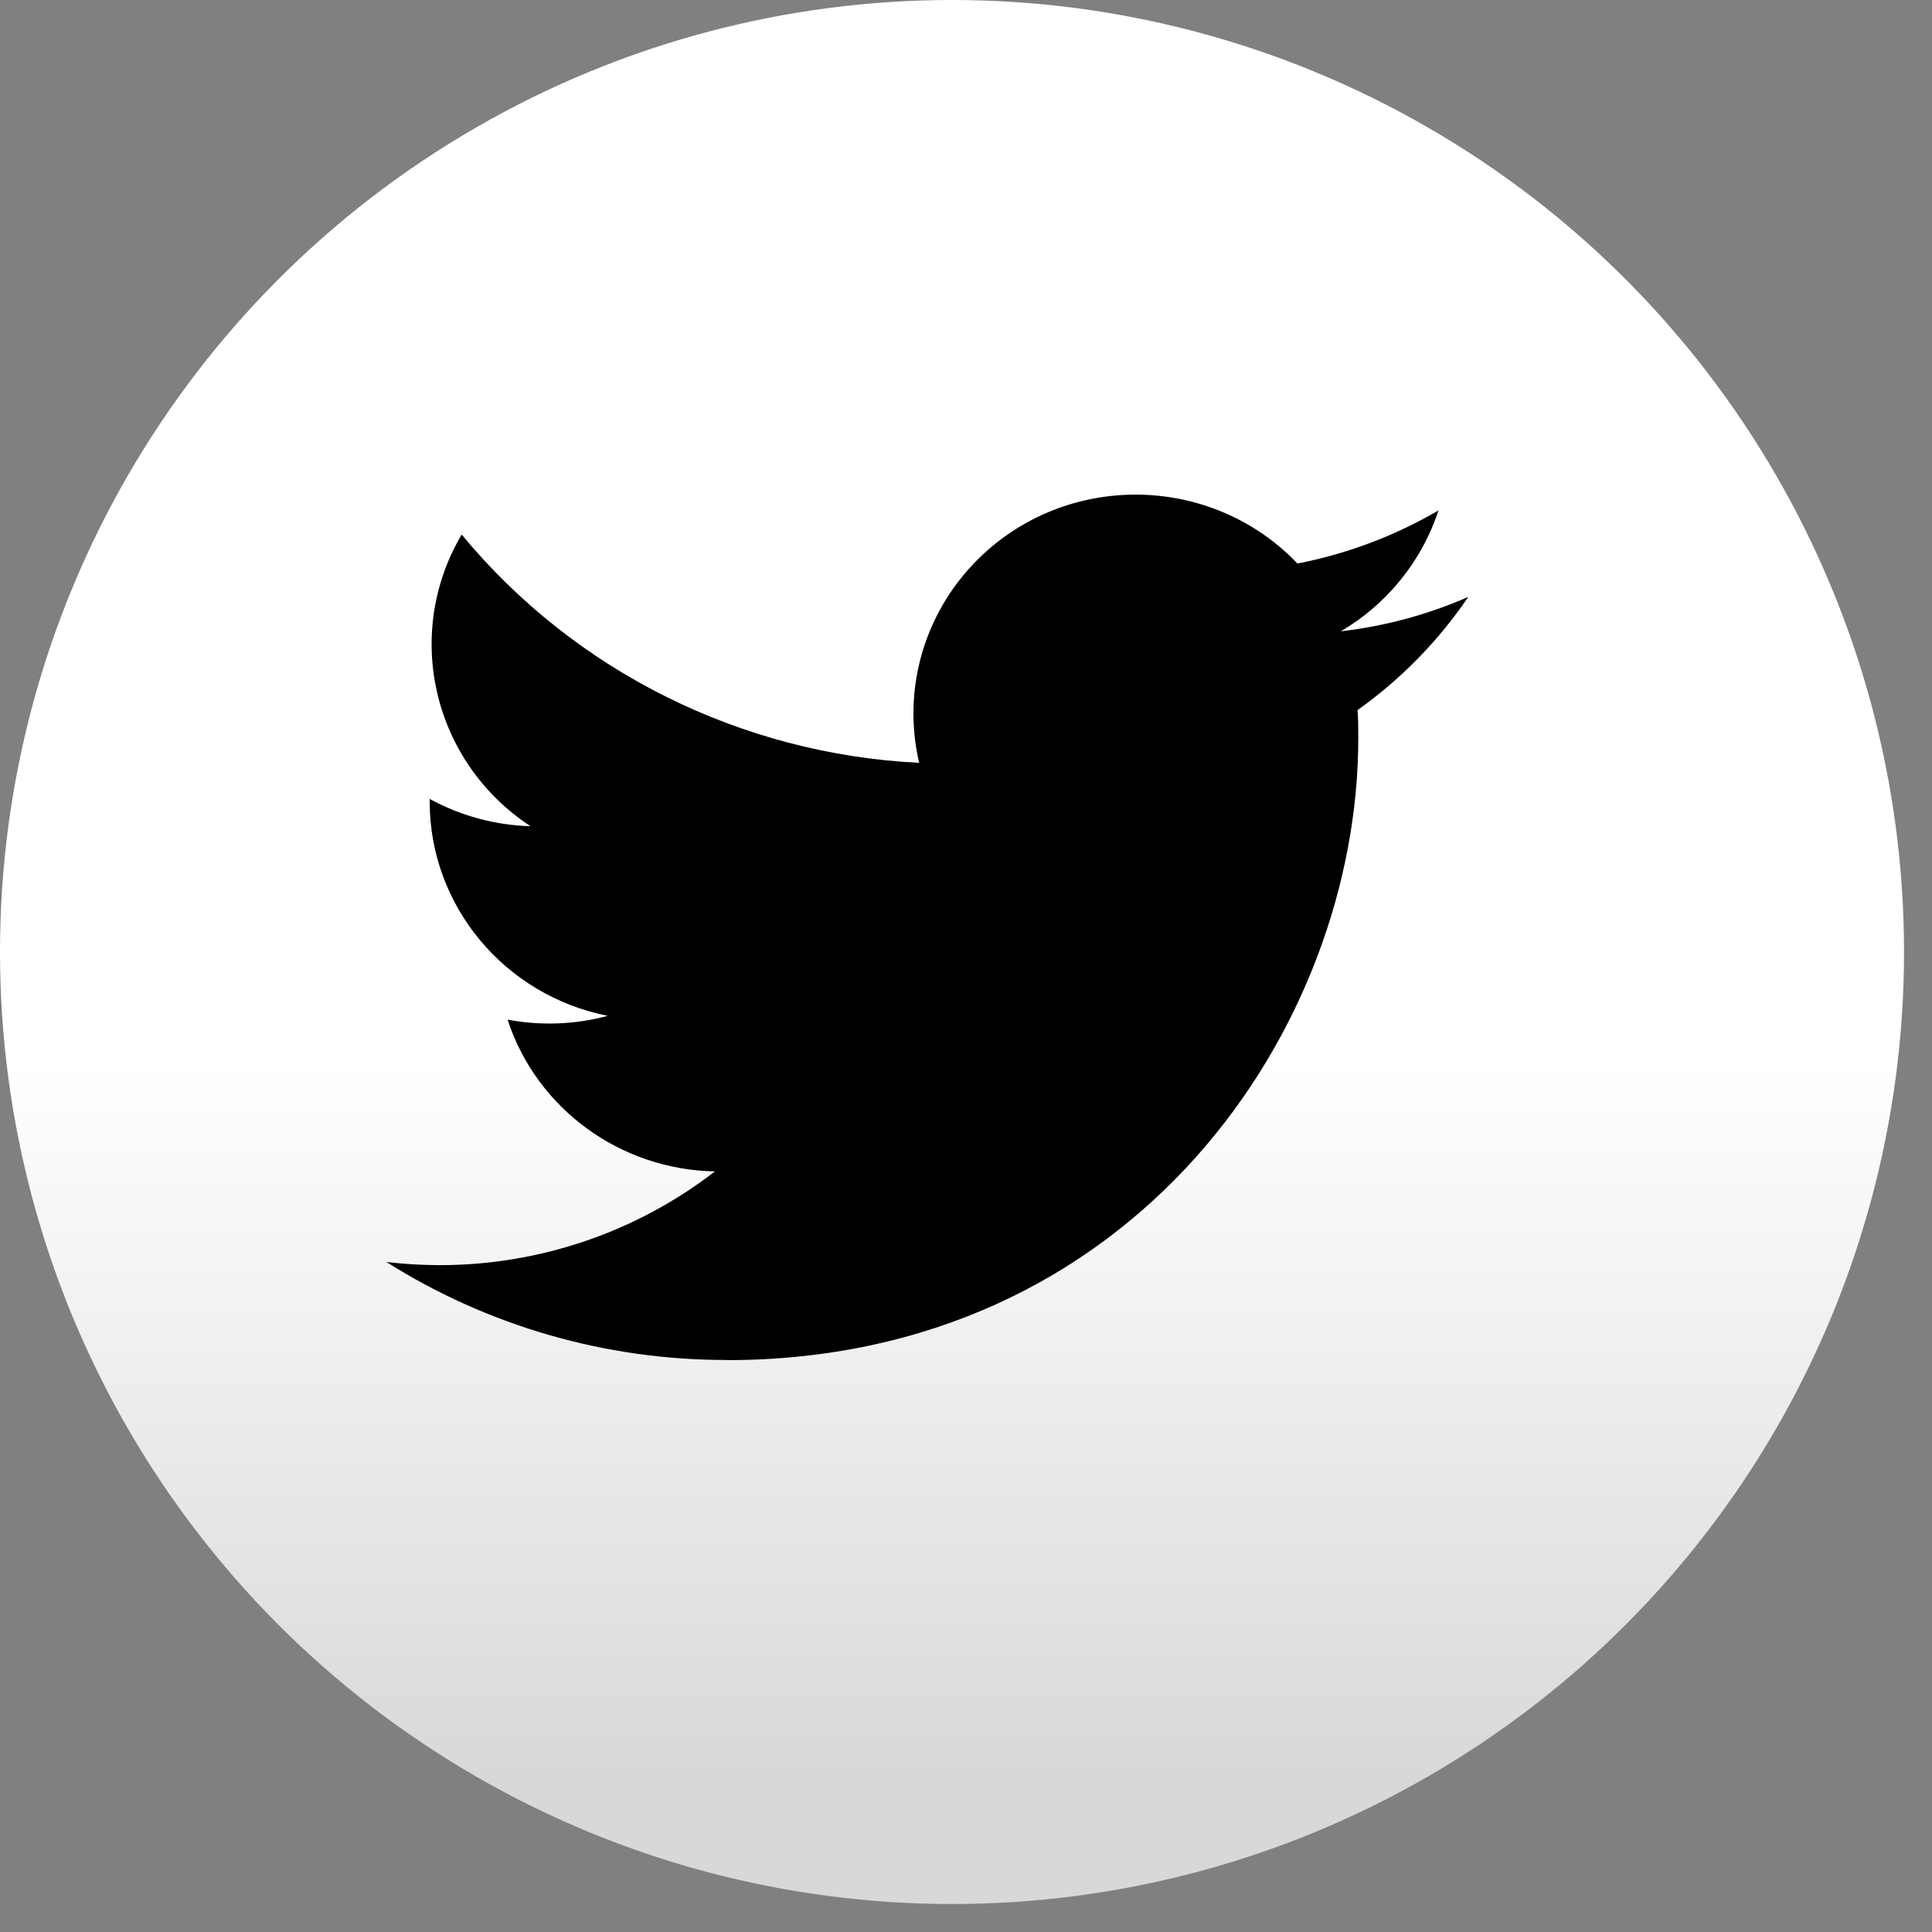
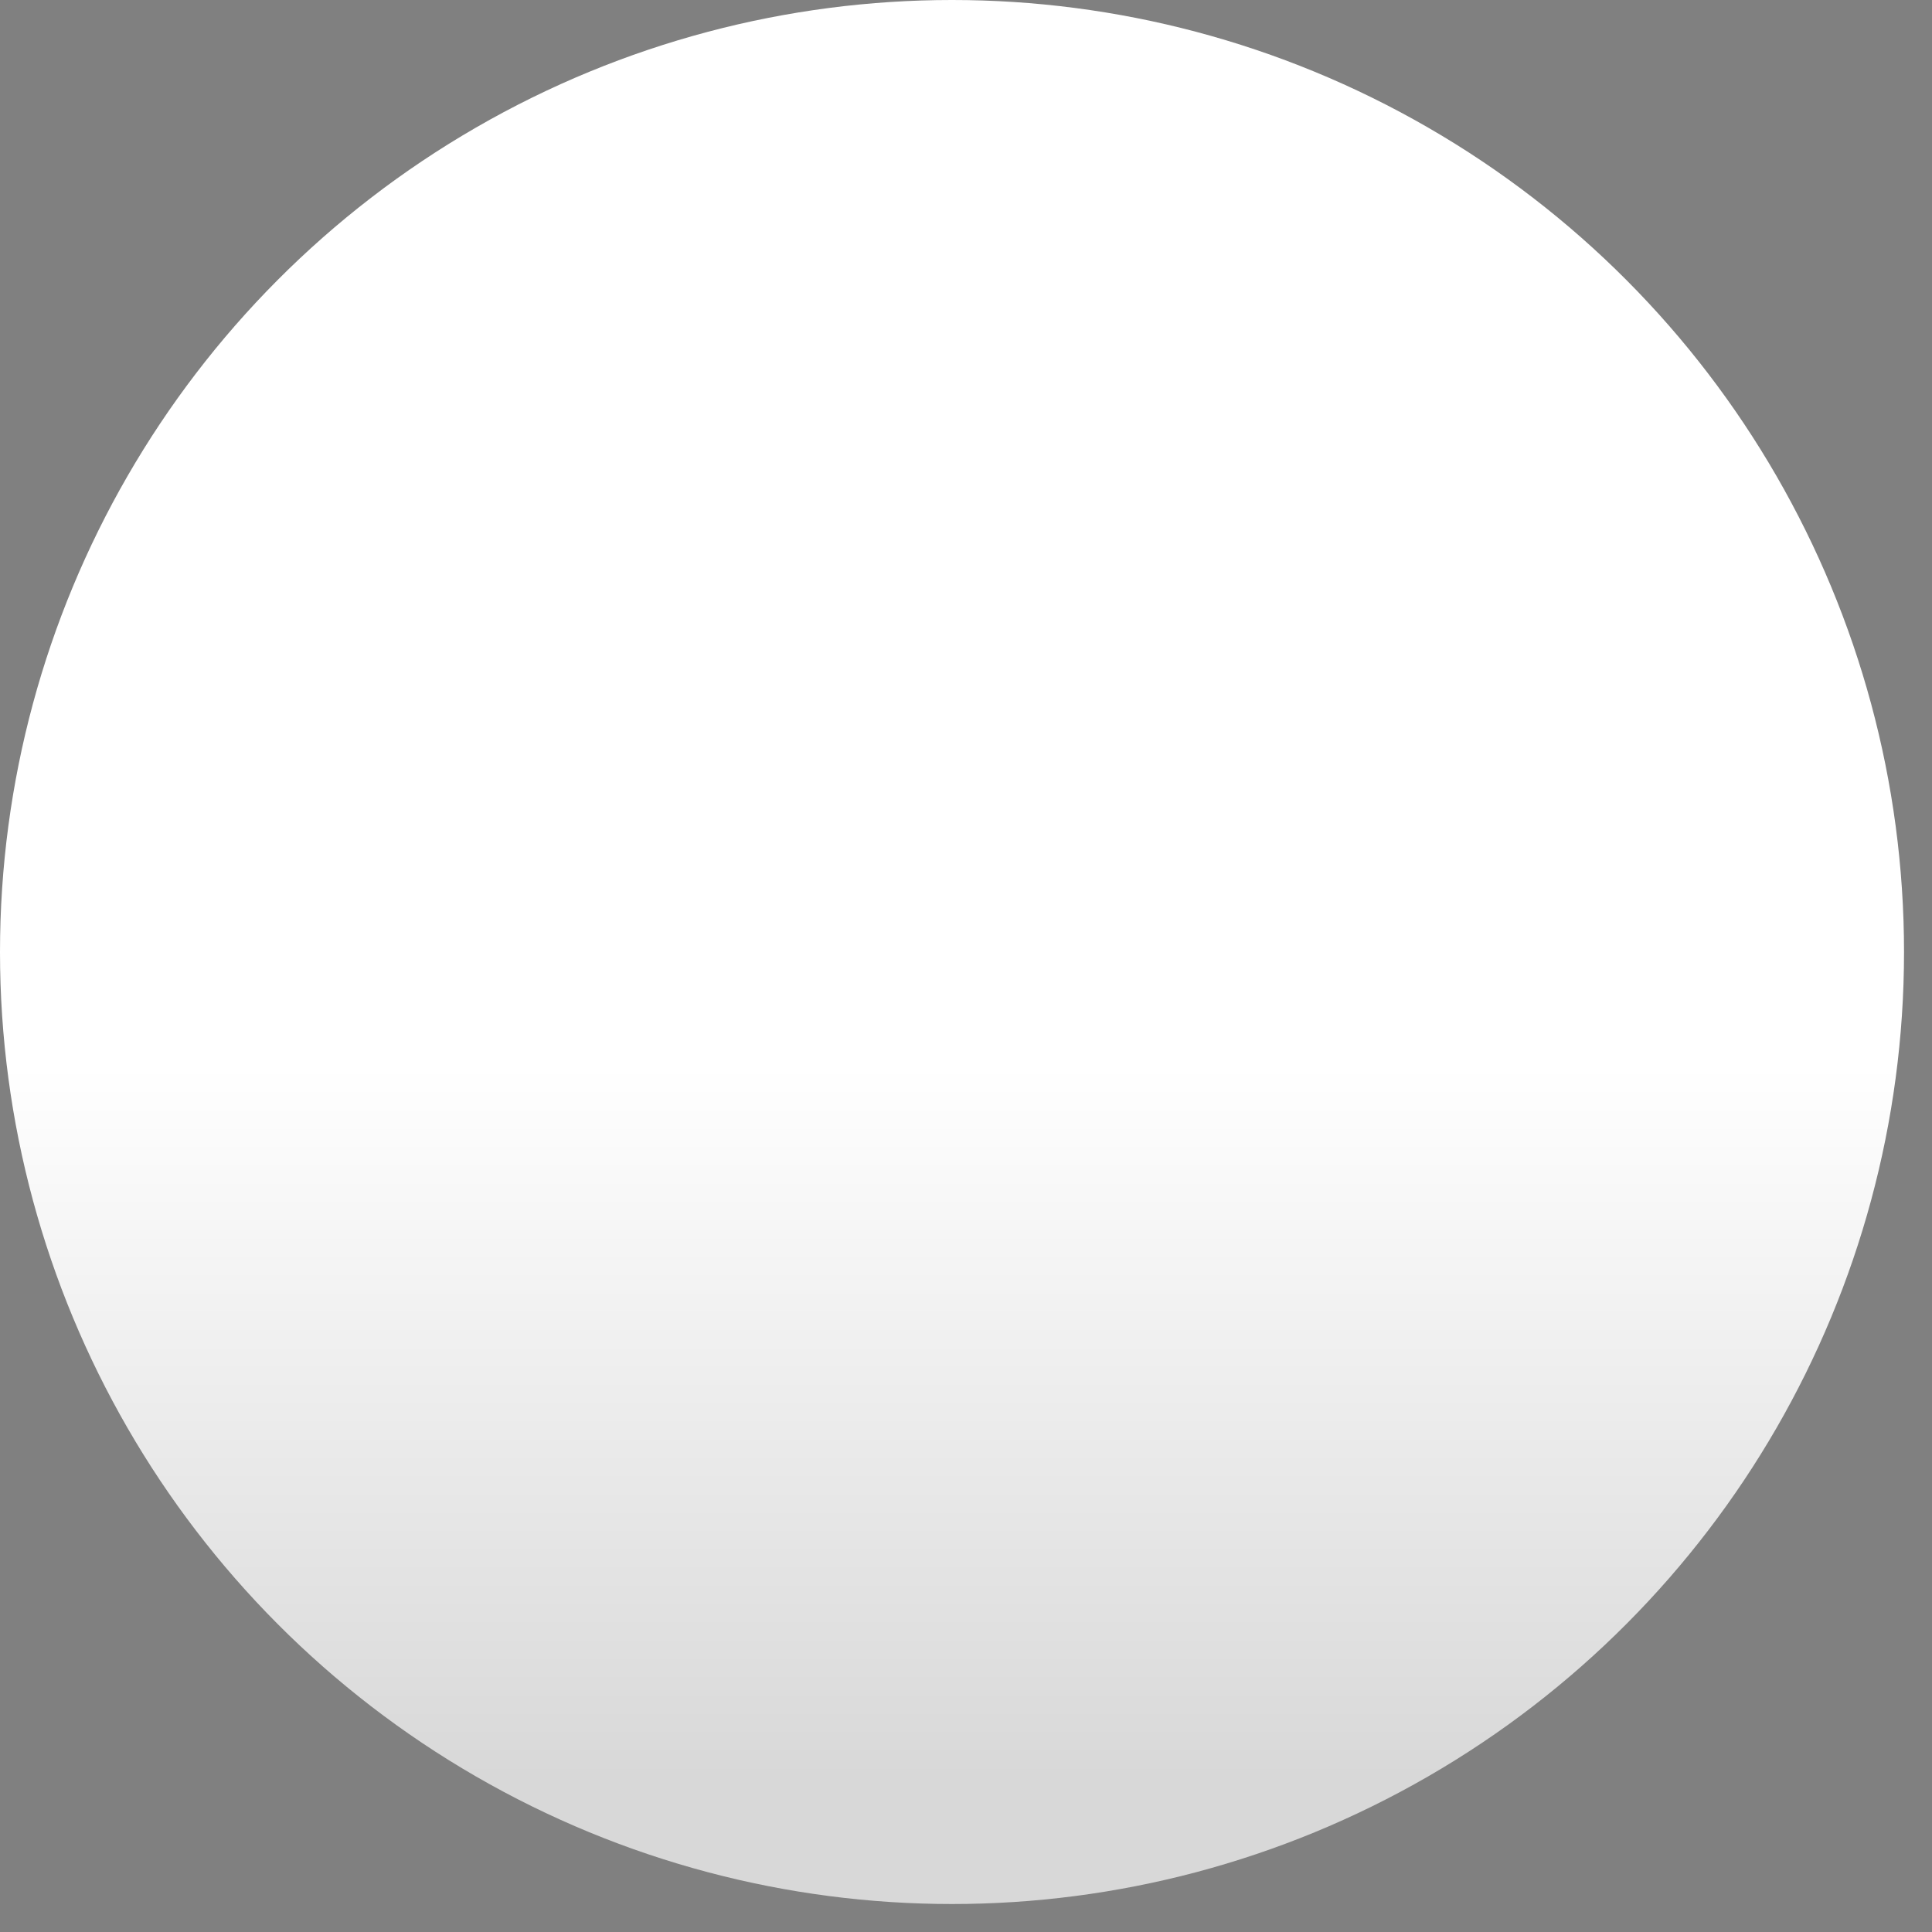
<svg xmlns="http://www.w3.org/2000/svg" width="25" height="25" viewBox="0 0 25 25" fill="none">
  <rect x="0" y="0" width="25" height="25" fill="#808080" stroke="none" />
  <circle cx="12.319" cy="12.319" r="12.319" fill="url(#paint0_linear_704_15)" />
-   <path fill-rule="evenodd" clip-rule="evenodd" d="M9.403 17.6C14.686 17.6 17.576 13.291 17.576 9.554C17.576 9.431 17.576 9.31 17.567 9.188C18.129 8.789 18.614 8.292 19 7.724C18.476 7.953 17.92 8.103 17.351 8.169C17.95 7.816 18.399 7.26 18.614 6.605C18.049 6.934 17.433 7.167 16.789 7.292C15.702 6.153 13.882 6.098 12.725 7.169C11.98 7.86 11.663 8.889 11.894 9.871C9.585 9.757 7.433 8.683 5.974 6.917C5.212 8.209 5.602 9.861 6.864 10.691C6.407 10.678 5.96 10.557 5.56 10.338V10.374C5.561 11.72 6.525 12.879 7.864 13.145C7.442 13.259 6.998 13.275 6.568 13.194C6.944 14.346 8.023 15.135 9.251 15.158C8.234 15.945 6.978 16.372 5.684 16.371C5.456 16.37 5.228 16.357 5 16.33C6.314 17.16 7.842 17.6 9.403 17.598" fill="black" />
  <defs>
    <linearGradient id="paint0_linear_704_15" x1="12.319" y1="0" x2="12.319" y2="23" gradientUnits="userSpaceOnUse">
      <stop offset="0.599" stop-color="white" />
      <stop offset="1" stop-color="#D8D8D8" />
    </linearGradient>
  </defs>
</svg>